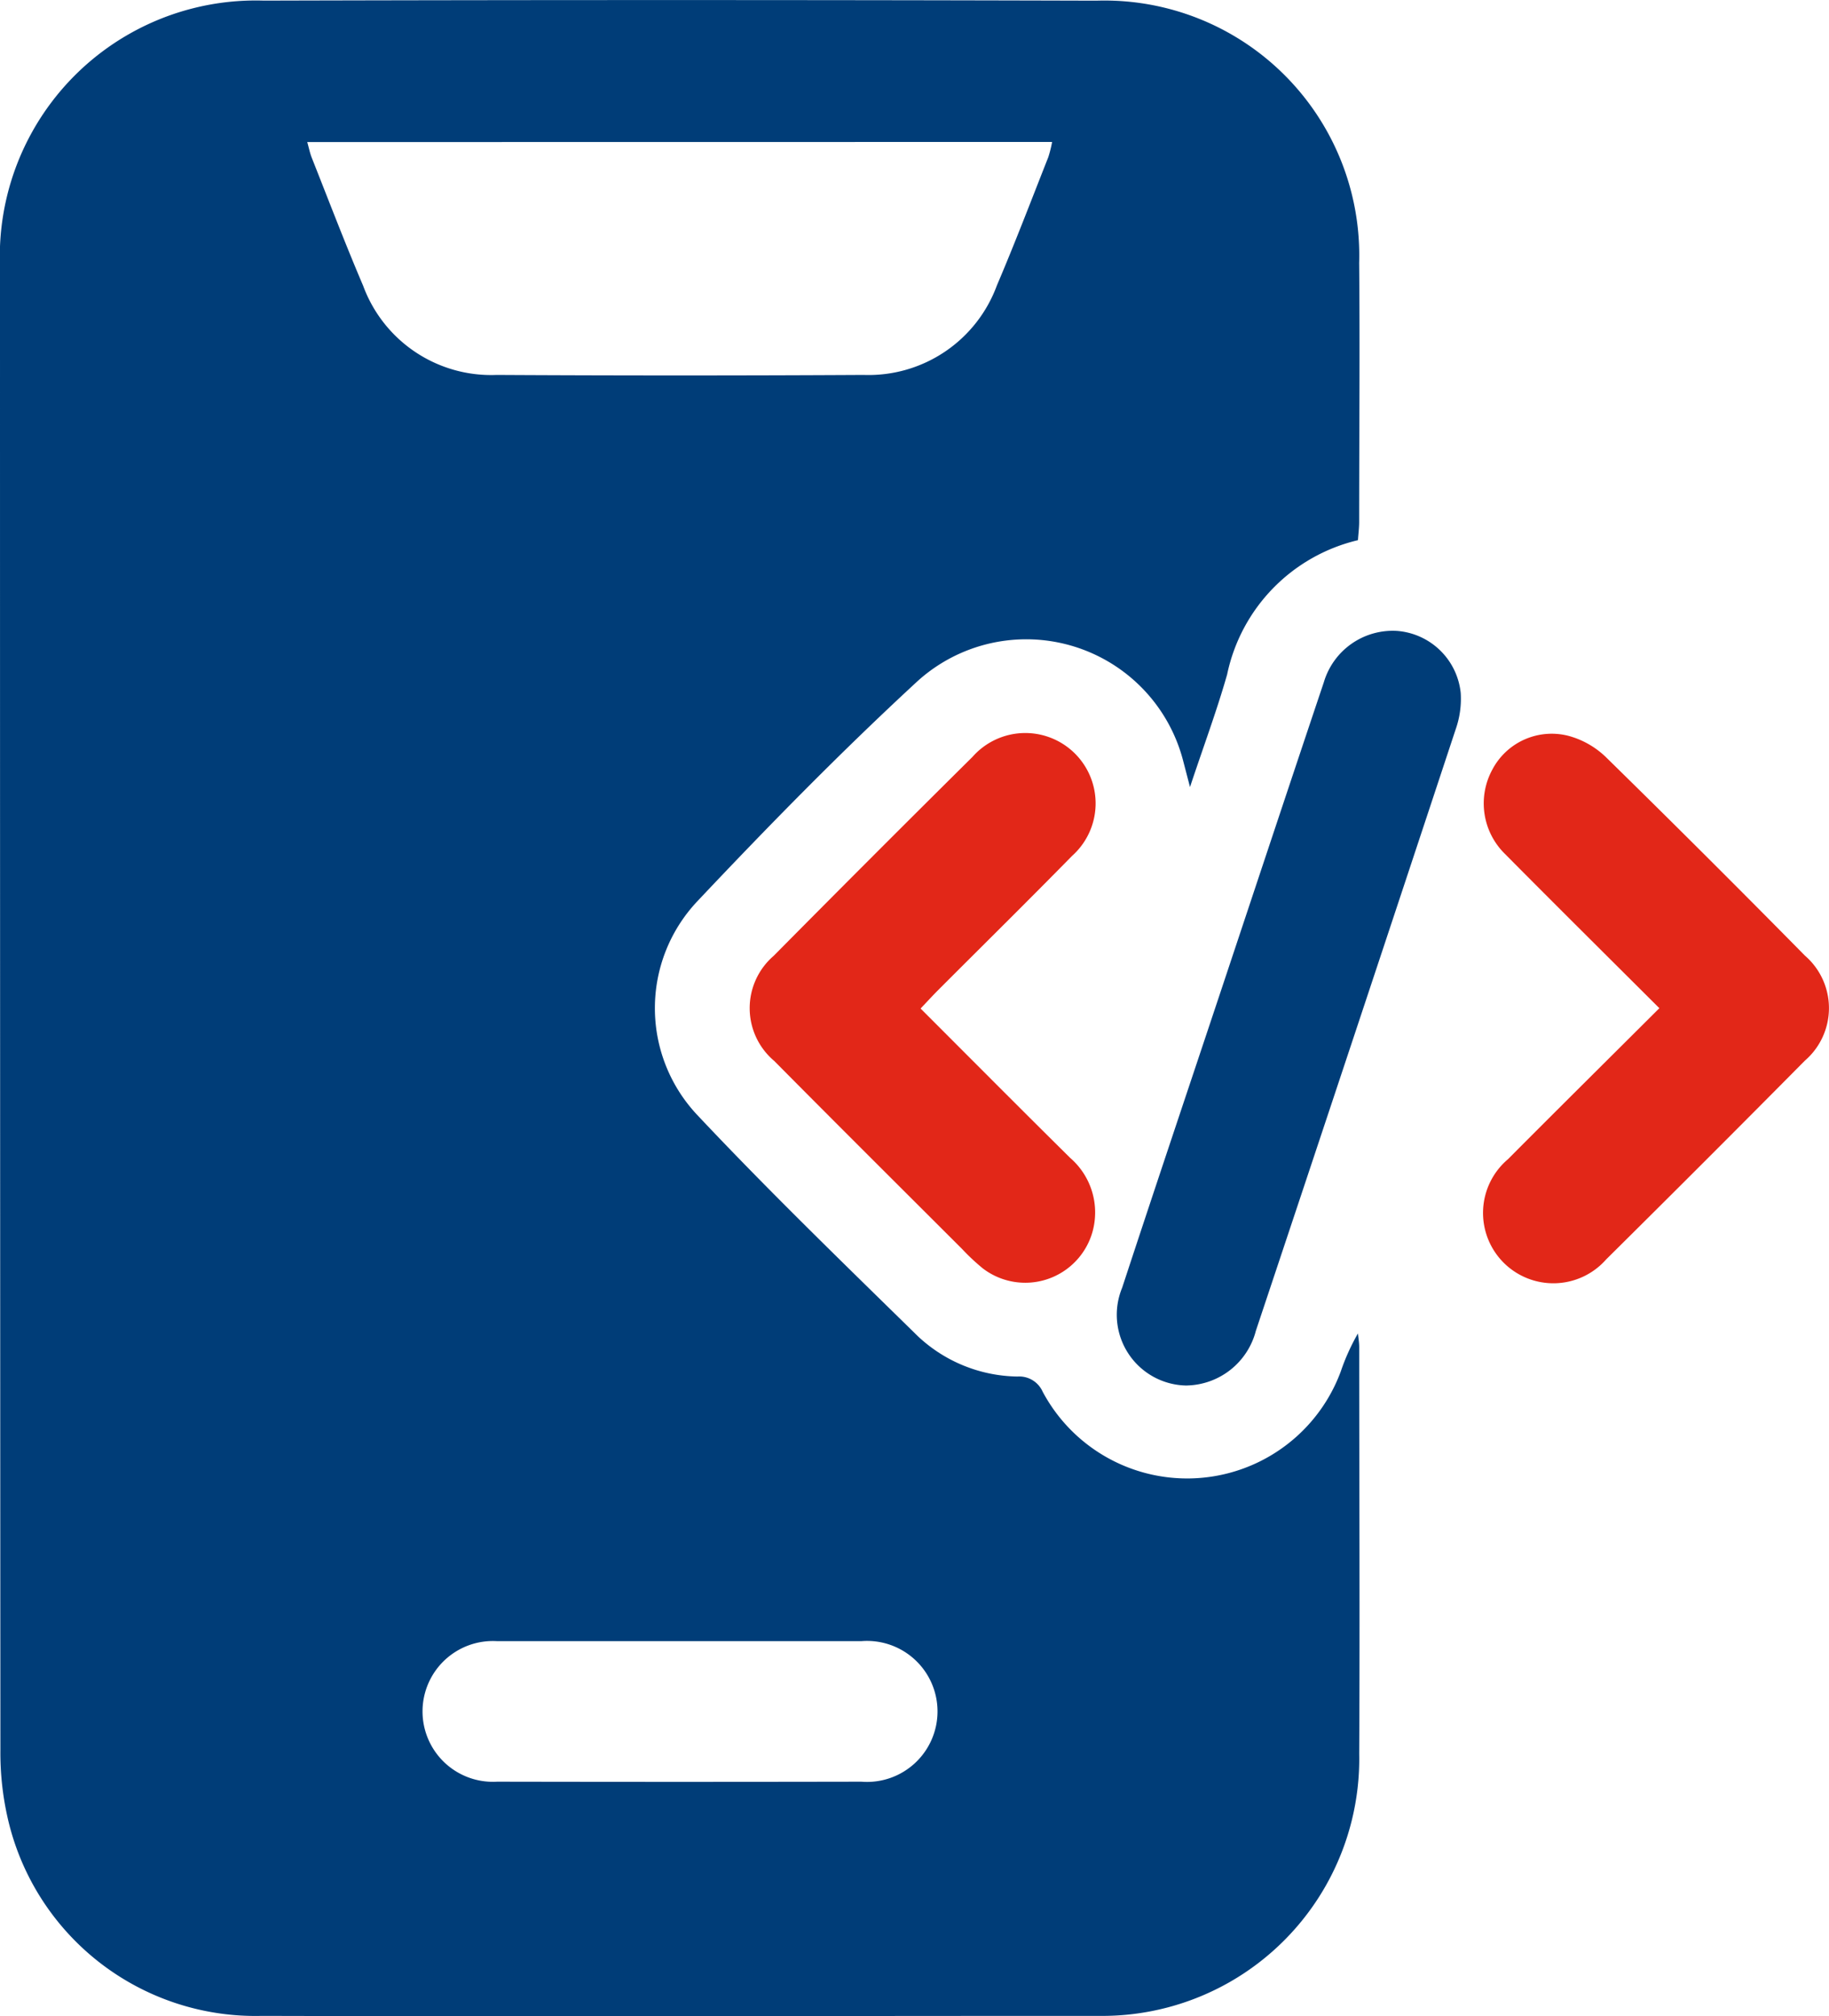
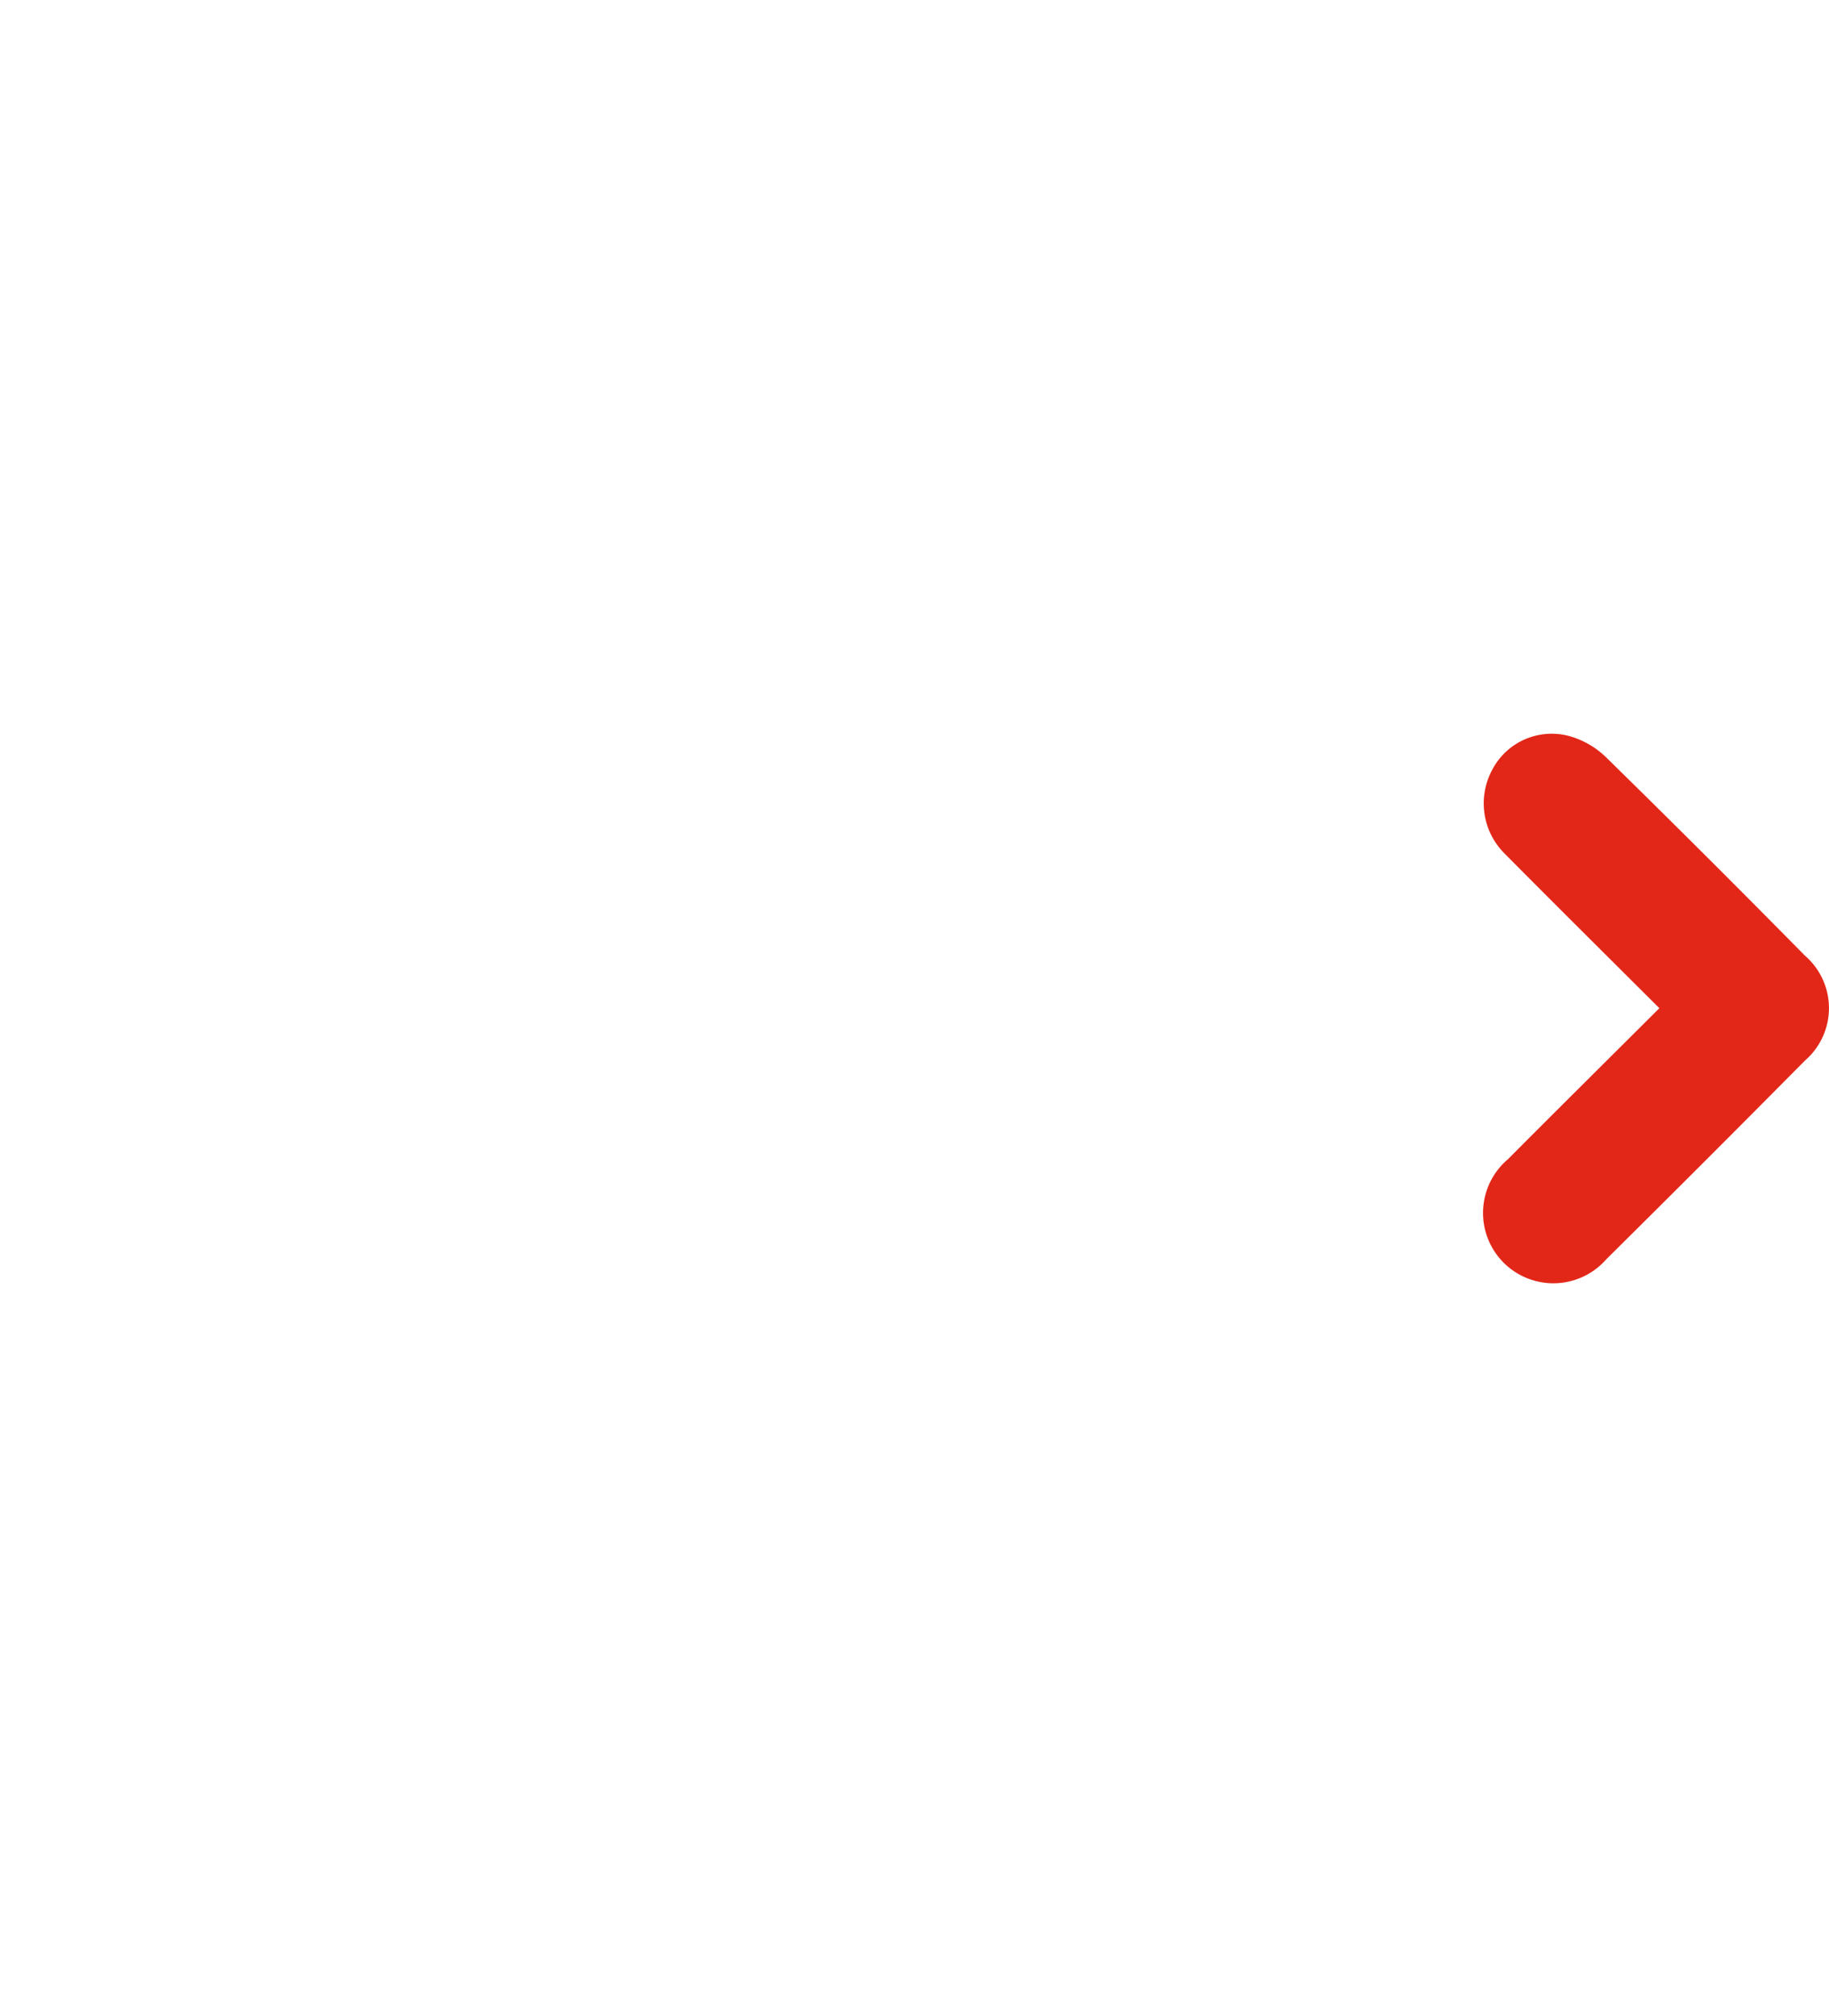
<svg xmlns="http://www.w3.org/2000/svg" width="36.199" height="39.893" viewBox="0 0 36.199 39.893">
  <g id="pwas" transform="translate(-77 -527.424)">
-     <path id="Path_1585" data-name="Path 1585" d="M26.879,10.688a3.459,3.459,0,0,0-2.592,2.658c-.205.72-.468,1.424-.735,2.228-.062-.24-.1-.384-.137-.526a3.208,3.208,0,0,0-5.244-1.58c-1.512,1.394-2.955,2.866-4.367,4.363a3.083,3.083,0,0,0,0,4.236c1.411,1.5,2.89,2.93,4.36,4.371a2.936,2.936,0,0,0,1.972.8.508.508,0,0,1,.5.3,3.241,3.241,0,0,0,5.9-.4,4.274,4.274,0,0,1,.34-.753c.009.09.025.179.025.269,0,2.681.014,5.363,0,8.044a5.087,5.087,0,0,1-5.152,5.191c-5.523,0-11.046.014-16.569,0a5.028,5.028,0,0,1-5.04-3.969,5.8,5.8,0,0,1-.132-1.292Q0,19.949,0,5.274A5.066,5.066,0,0,1,5.221.012Q13.462-.01,21.7.013A5.043,5.043,0,0,1,26.9,5.2c.016,1.71,0,3.421,0,5.131,0,.114-.015.228-.024.357M6.081,2.811c.034.121.053.218.088.307.336.847.661,1.7,1.018,2.536A2.7,2.7,0,0,0,9.832,7.419q3.63.02,7.259,0a2.707,2.707,0,0,0,2.64-1.773c.358-.838.682-1.69,1.017-2.537a2.408,2.408,0,0,0,.075-.3Zm7.406,29.663c-1.216,0-2.432,0-3.648,0a1.393,1.393,0,1,0,0,2.781q3.6.007,7.209,0a1.395,1.395,0,1,0,0-2.781c-1.187,0-2.374,0-3.561,0" transform="translate(77 527.424)" fill="#003d78" />
-     <path id="Path_1586" data-name="Path 1586" d="M191.772,122.336a1.4,1.4,0,0,1-1.289-1.934c.659-2.006,1.333-4.008,2-6.011s1.323-3.98,1.991-5.968a1.422,1.422,0,0,1,1.448-1.019,1.372,1.372,0,0,1,1.262,1.228,1.818,1.818,0,0,1-.1.72q-1.968,5.953-3.954,11.9a1.443,1.443,0,0,1-1.364,1.083" transform="translate(-91.274 432.504)" fill="#003d78" />
    <path id="Path_1587" data-name="Path 1587" d="M256.2,130.373c-1.045-1.042-2.052-2.04-3.05-3.047a1.4,1.4,0,0,1-.257-1.676,1.328,1.328,0,0,1,1.512-.666,1.709,1.709,0,0,1,.736.42q1.986,1.946,3.938,3.927a1.372,1.372,0,0,1,0,2.078q-1.957,1.976-3.932,3.932a1.392,1.392,0,1,1-1.944-1.982c.98-.985,1.967-1.962,2.993-2.985" transform="translate(-146.357 417.002)" fill="#e22718" />
-     <path id="Path_1588" data-name="Path 1588" d="M131.093,130.357c1.012,1.012,1.982,1.988,2.961,2.956a1.427,1.427,0,0,1,.442,1.46,1.383,1.383,0,0,1-2.168.729,4.187,4.187,0,0,1-.412-.385c-1.241-1.24-2.485-2.476-3.719-3.722a1.366,1.366,0,0,1-.012-2.08q1.958-1.978,3.935-3.937a1.392,1.392,0,1,1,1.972,1.958c-.873.89-1.761,1.765-2.642,2.647-.111.111-.217.227-.357.374" transform="translate(-35.873 417.023)" fill="#e22718" />
-     <rect id="Rectangle_18025" data-name="Rectangle 18025" width="36.199" height="39.892" transform="translate(77 527.424)" fill="none" />
  </g>
</svg>